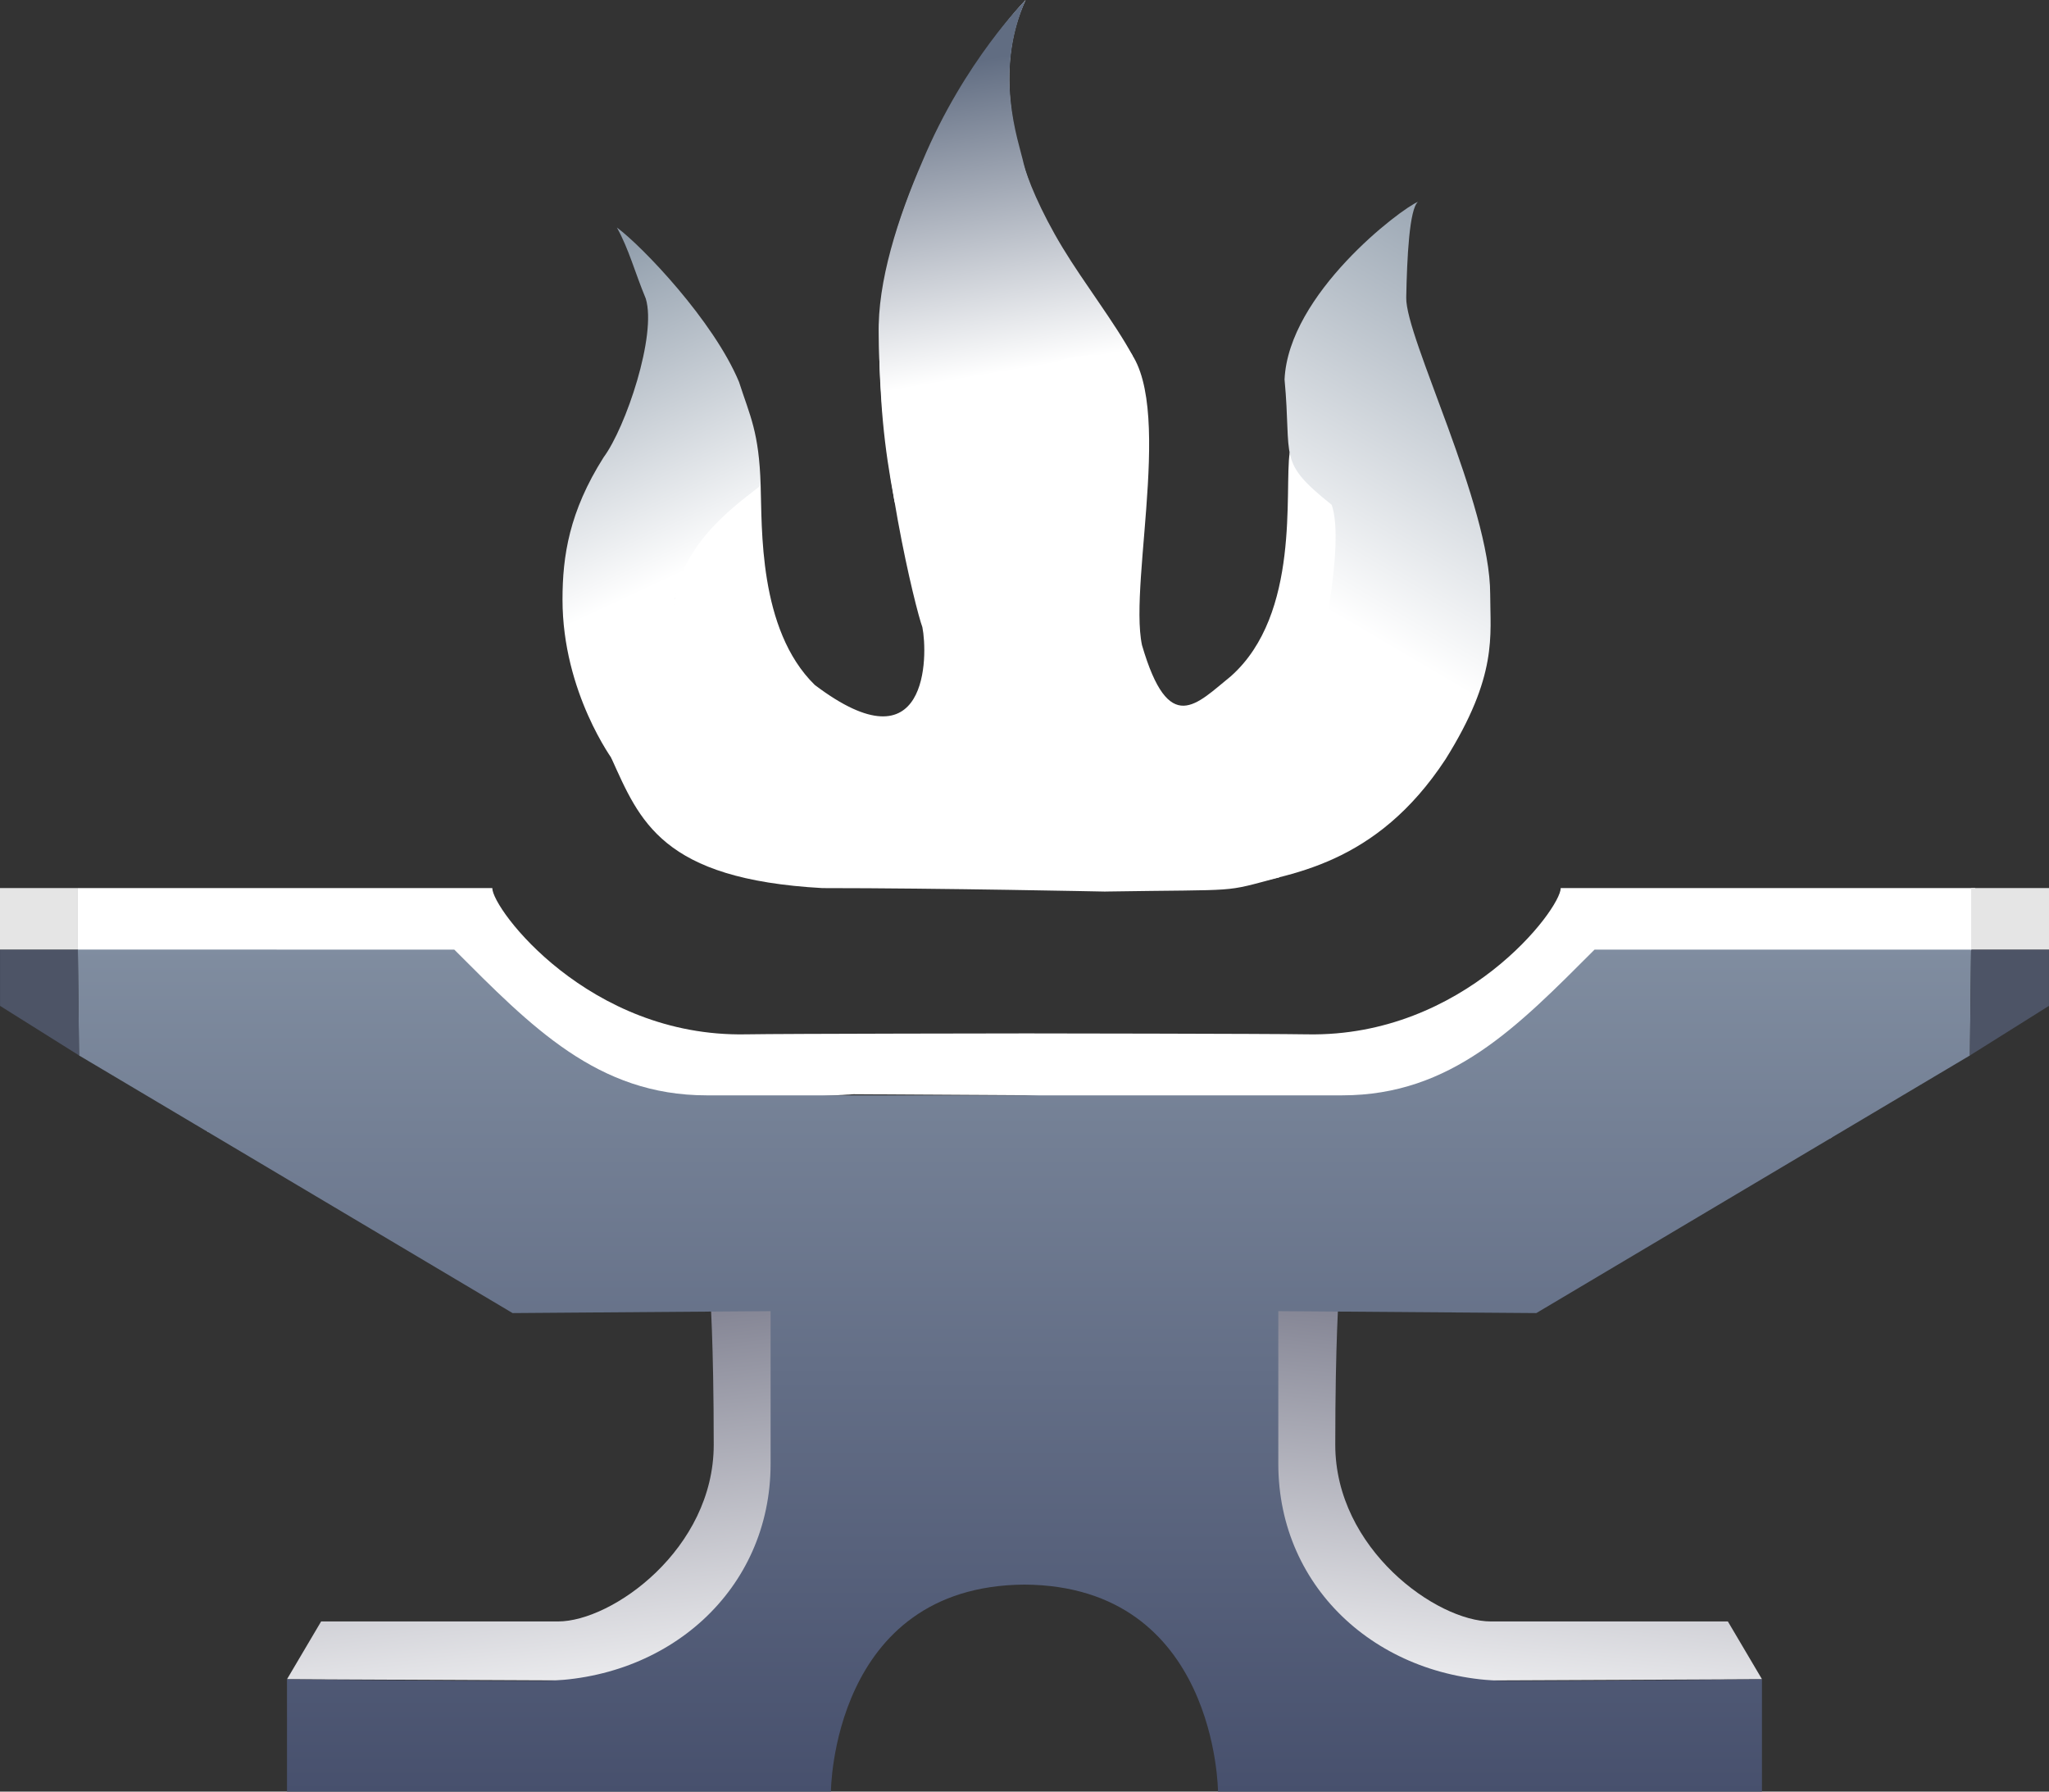
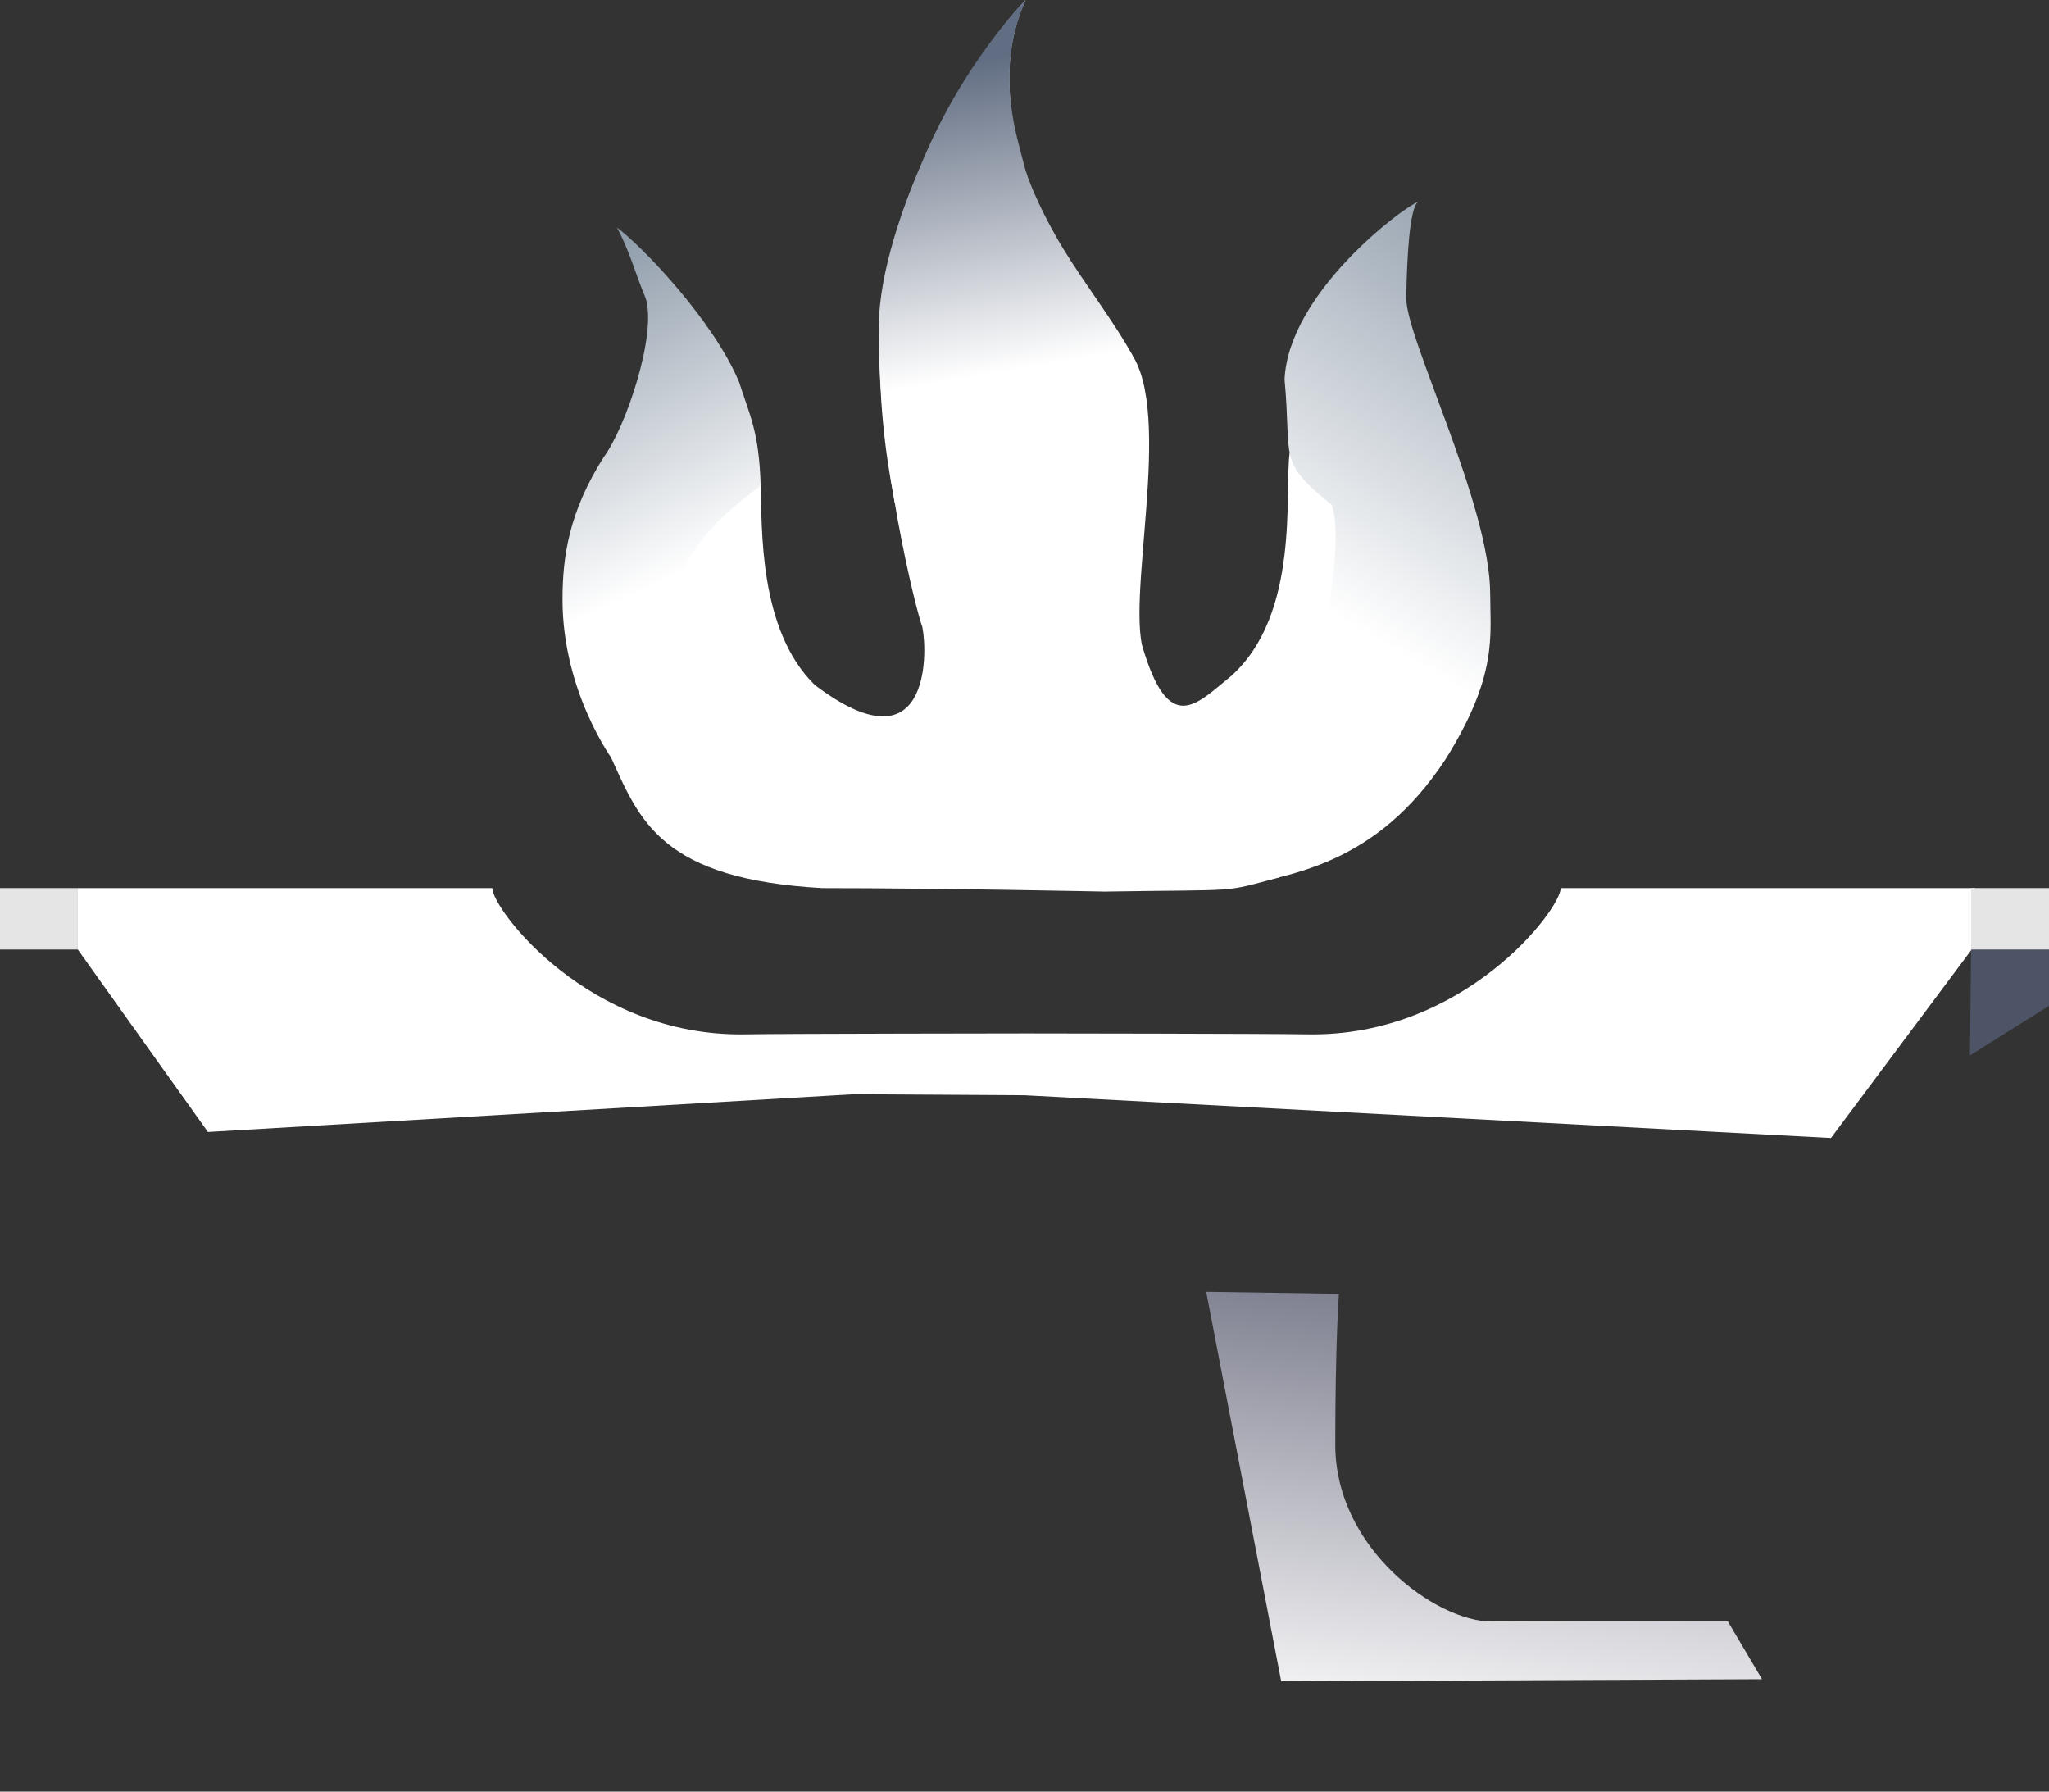
<svg xmlns="http://www.w3.org/2000/svg" xmlns:xlink="http://www.w3.org/1999/xlink" width="48.276mm" height="42.204mm" viewBox="0 0 48.276 42.204" version="1.1" id="svg1" xml:space="preserve">
  <rect x="0" y="0" width="48.276" height="42.204" fill="#333333" stroke="none" />
  <defs id="defs1">
    <linearGradient id="linearGradient9">
      <stop style="stop-color:#ffffff;stop-opacity:1;" offset="0" id="stop9" />
      <stop style="stop-color:#909dab;stop-opacity:1;" offset="1" id="stop10" />
    </linearGradient>
    <linearGradient id="linearGradient23">
      <stop style="stop-color:#ffffff;stop-opacity:1;" offset="0" id="stop22" />
      <stop style="stop-color:#7f8090;stop-opacity:1;" offset="1" id="stop23" />
    </linearGradient>
    <linearGradient id="linearGradient30">
      <stop style="stop-color:#808da0;stop-opacity:1;" offset="0" id="stop30" />
      <stop style="stop-color:#47506d;stop-opacity:1;" offset="1" id="stop31" />
    </linearGradient>
    <linearGradient id="linearGradient56">
      <stop style="stop-color:#616d82;stop-opacity:1;" offset="0" id="stop56" />
      <stop style="stop-color:#ffffff;stop-opacity:1;" offset="1" id="stop57" />
    </linearGradient>
    <linearGradient xlink:href="#linearGradient9" id="linearGradient10-5-7-8" x1="-130.344" y1="152.996" x2="-133.593" y2="146.004" gradientUnits="userSpaceOnUse" />
    <linearGradient xlink:href="#linearGradient9" id="linearGradient12-3-8-6" x1="-117.768" y1="154.443" x2="-112.442" y2="145.406" gradientUnits="userSpaceOnUse" />
    <linearGradient xlink:href="#linearGradient56" id="linearGradient5" gradientUnits="userSpaceOnUse" gradientTransform="translate(-251.68,15.075)" x1="126.84" y1="126.684" x2="128.061" y2="133.923" />
    <linearGradient xlink:href="#linearGradient23" id="linearGradient6" gradientUnits="userSpaceOnUse" gradientTransform="matrix(-1,0,0,1,-31.196,-9.211)" x1="-79.496" y1="180.924" x2="-78.36" y2="170.521" />
    <linearGradient xlink:href="#linearGradient23" id="linearGradient7" gradientUnits="userSpaceOnUse" gradientTransform="translate(149.644,-9.211)" x1="-79.496" y1="180.924" x2="-78.36" y2="170.521" />
    <linearGradient xlink:href="#linearGradient30" id="linearGradient8" gradientUnits="userSpaceOnUse" gradientTransform="translate(149.644,-9.21)" x1="-90.496" y1="161.908" x2="-90.496" y2="181.844" />
  </defs>
  <g id="layer2" transform="translate(99.138,-3.898)">
    <g id="g35-4-6-7" transform="translate(-134.272,-125.632)">
      <g id="g47-3-5" transform="translate(0.048,-0.85)">
        <g id="g14-44-3-6" transform="translate(183.499,-10.047)">
          <path style="fill:#ffffff;fill-opacity:1;stroke:none;stroke-width:0.265;stroke-dasharray:none;stroke-opacity:1" d="m -122.366,161.428 c 3.295,-0.052 2.711,0.032 4.096,-0.334 -0.314,-0.889 -0.148,-2.673 1.813,-4.242 1.595,-1.804 -1.047,-5.789 -1.57,-5.763 -0.131,0.889 0.263,3.801 -1.384,5.266 -0.811,0.654 -1.461,1.445 -2.096,-0.732 -0.327,-1.544 0.867,-6.13 -0.519,-7.15 -0.994,-1.203 -3.582,-5.118 -2.223,-8.046 -1.334,1.412 -3.426,4.976 -3.452,7.878 -0.026,2.903 0.863,6.477 1.02,6.896 0.131,0.654 0.157,3.399 -2.536,1.36 -1.334,-1.307 -1.238,-3.723 -1.275,-4.711 -0.837,0.392 -2.386,1.469 -1.994,3.927 0.144,0.752 0.791,1.634 0.046,1.667 -0.68,-0.079 -1.674,-0.339 -1.57,0.838 0.669,1.478 1.184,2.856 4.976,3.065 2.746,0 6.668,0.082 6.668,0.082 z" id="path6-8-0-9" />
          <path style="fill:url(#linearGradient10-5-7-8);fill-opacity:1;stroke:none;stroke-width:0.265;stroke-dasharray:none;stroke-opacity:1" d="m -135.16,154.547 c 0,-1.02 0.157,-2.066 0.968,-3.347 0.523,-0.706 1.255,-2.876 0.994,-3.739 -0.261,-0.628 -0.392,-1.151 -0.68,-1.674 0.601,0.445 2.275,2.196 2.876,3.635 0.261,0.811 0.472,1.174 0.511,2.442 -0.431,0.353 -1.899,1.32 -2.03,2.797 0.013,0.994 0.118,1.154 0.615,2.161 0.497,1.007 -1.321,0.889 -1.739,0.798 -0.131,0.588 -0.314,0.732 -0.314,0.732 0,0 -1.201,-1.608 -1.201,-3.805 z" id="path7-3-38-8" />
-           <path style="fill:url(#linearGradient12-3-8-6);fill-opacity:1;stroke:none;stroke-width:0.265;stroke-dasharray:none;stroke-opacity:1" d="m -113.303,154.421 c 0,-2.108 -1.997,-6.041 -1.978,-6.984 0.018,-0.943 0.074,-2.089 0.277,-2.256 -0.407,0.166 -3.051,2.166 -3.144,4.185 0.178,1.89 -0.185,1.917 1.11,2.952 0.333,0.943 -0.333,3.804 -0.333,3.804 l -2.681,2.243 c 0,0 -0.37,2.39 0.555,2.982 1.498,-0.296 3.513,-0.555 5.14,-3.032 1.239,-1.978 1.054,-2.911 1.054,-3.893 z" id="path8-07-6-7" />
+           <path style="fill:url(#linearGradient12-3-8-6);fill-opacity:1;stroke:none;stroke-width:0.265;stroke-dasharray:none;stroke-opacity:1" d="m -113.303,154.421 c 0,-2.108 -1.997,-6.041 -1.978,-6.984 0.018,-0.943 0.074,-2.089 0.277,-2.256 -0.407,0.166 -3.051,2.166 -3.144,4.185 0.178,1.89 -0.185,1.917 1.11,2.952 0.333,0.943 -0.333,3.804 -0.333,3.804 l -2.681,2.243 c 0,0 -0.37,2.39 0.555,2.982 1.498,-0.296 3.513,-0.555 5.14,-3.032 1.239,-1.978 1.054,-2.911 1.054,-3.893 " id="path8-07-6-7" />
          <path style="fill:url(#linearGradient5);stroke:none;stroke-width:0.1;stroke-dasharray:none;stroke-opacity:1" d="m -124.248,140.427 c 0,0 -1.443,1.433 -2.434,3.805 -0.576,1.327 -1.062,2.838 -1.027,4.076 0.029,1.622 0.112,2.569 0.375,3.951 2.107,-0.196 1.502,-3.853 5.61,-3.448 -0.429,-0.791 -1.142,-1.705 -1.654,-2.551 -0.526,-0.868 -0.845,-1.66 -0.915,-1.973 -0.124,-0.559 -0.717,-2.124 0.044,-3.86 -0.956,1.466 -1e-5,0 -1e-5,0 z" id="path55-2" />
        </g>
        <g id="g43-48-8">
          <path id="path17-68-8-2" style="fill:#ffffff;fill-opacity:1;stroke:none;stroke-width:0.1;stroke-dasharray:none;stroke-opacity:1" d="m 36.92,151.299 -2.12e-4,1.448 3.065,4.298 15.212,-0.889 4.026,0.024 19.002,1.007 3.398,-4.551 v -1.336 h -9.765 c 0,0.494 -2.275,3.512 -5.967,3.445 -0.879,-0.016 -6.619,-0.022 -6.619,-0.022 0,0 -5.741,0.006 -6.62,0.022 -3.692,0.067 -5.967,-2.951 -5.967,-3.445 z" />
-           <path style="fill:url(#linearGradient6);fill-opacity:1;stroke:none;stroke-width:0.1;stroke-dasharray:none;stroke-opacity:1" d="m 41.848,169.936 0.804,-1.361 h 5.583 c 1.277,0 3.667,-1.707 3.667,-4.162 0,-2.456 -0.086,-3.557 -0.086,-3.557 l 3.127,-0.047 -1.767,9.177 z" id="path16-6-0-8-8-9" />
          <path style="fill:url(#linearGradient7);fill-opacity:1;stroke:none;stroke-width:0.1;stroke-dasharray:none;stroke-opacity:1" d="m 76.6,169.936 -0.804,-1.361 h -5.583 c -1.277,0 -3.667,-1.707 -3.667,-4.162 0,-2.456 0.086,-3.557 0.086,-3.557 l -3.127,-0.047 1.767,9.177 z" id="path16-6-0-8-2-9-9" />
-           <path id="path15-31-7-6" style="fill:url(#linearGradient8);stroke:none;stroke-width:0.1;stroke-dasharray:none;stroke-opacity:1" d="m 36.92,152.748 0.028,2.494 0.047,0.028 10.168,6.041 6.079,-0.046 v 3.595 c 0,2.986 -2.432,5.116 -5.443,5.116 -2.709,0 -5.951,-0.039 -5.951,-0.039 v 2.647 h 12.815 c 0,0 0.02,-4.846 4.56,-4.877 4.541,0.03 4.56,4.877 4.56,4.877 h 12.816 v -2.647 c 0,0 -3.243,0.039 -5.952,0.039 -3.012,0 -5.443,-2.13 -5.443,-5.116 v -3.595 l 6.079,0.046 10.215,-6.068 0.028,-2.494 h -8.871 c -1.817,1.817 -3.372,3.433 -5.946,3.433 h -14.974 c -2.574,0 -4.129,-1.616 -5.946,-3.433 z" />
          <g id="g42-7-0" transform="translate(-7.2491699e-5,4.510498e-5)">
-             <path style="fill:#4d5466;fill-opacity:1;stroke:none;stroke-width:0.1;stroke-dasharray:none;stroke-opacity:1" d="m 36.949,155.242 -1.862,-1.168 -10e-7,-1.326 h 1.834 z" id="path31-4-6-2" />
            <rect style="fill:#e5e5e5;fill-opacity:1;stroke:none;stroke-width:0.101;stroke-dasharray:none;stroke-opacity:1" id="rect42-4-7" width="1.834" height="1.448" x="35.086" y="151.299" />
          </g>
          <g id="g42-6-3-6" transform="matrix(-1,0,0,1,118.448,9e-5)">
            <path style="fill:#4d5466;fill-opacity:1;stroke:none;stroke-width:0.1;stroke-dasharray:none;stroke-opacity:1" d="m 36.949,155.242 -1.862,-1.168 -10e-7,-1.326 h 1.834 z" id="path31-4-1-0-1" />
            <rect style="fill:#e5e5e5;fill-opacity:1;stroke:none;stroke-width:0.101;stroke-dasharray:none;stroke-opacity:1" id="rect42-0-3-3" width="1.834" height="1.448" x="35.086" y="151.299" />
          </g>
        </g>
      </g>
    </g>
  </g>
</svg>